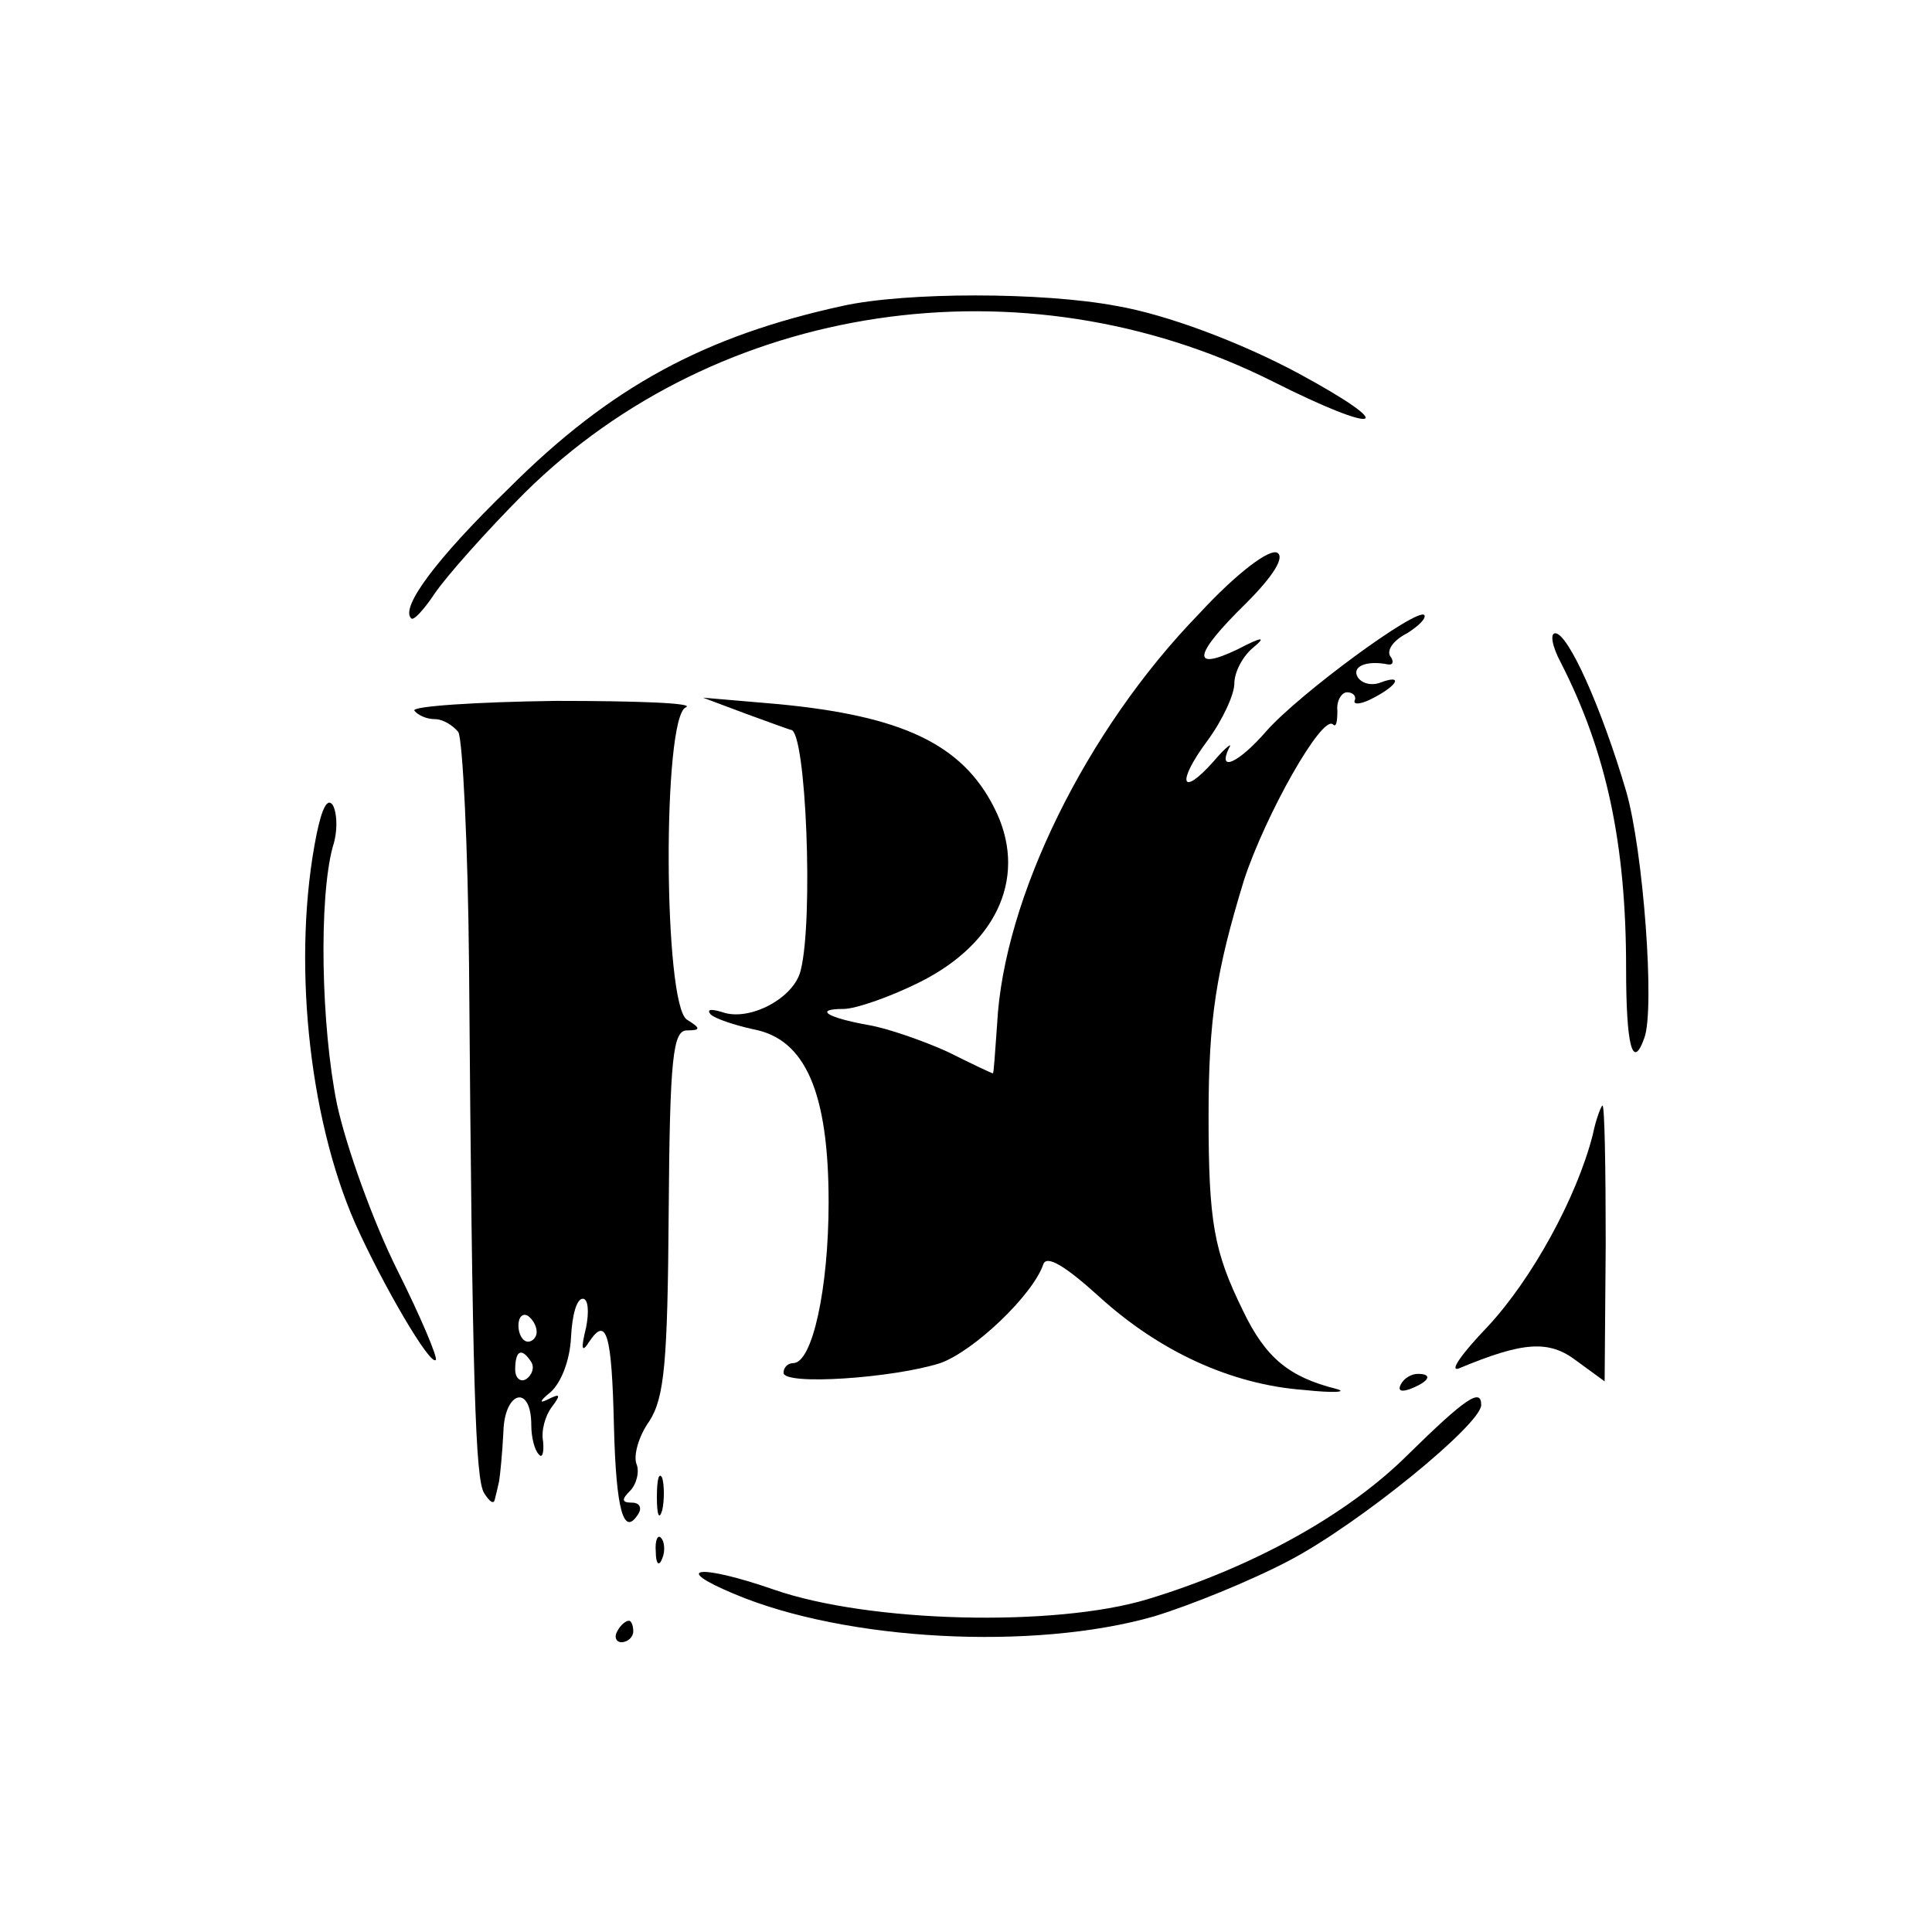
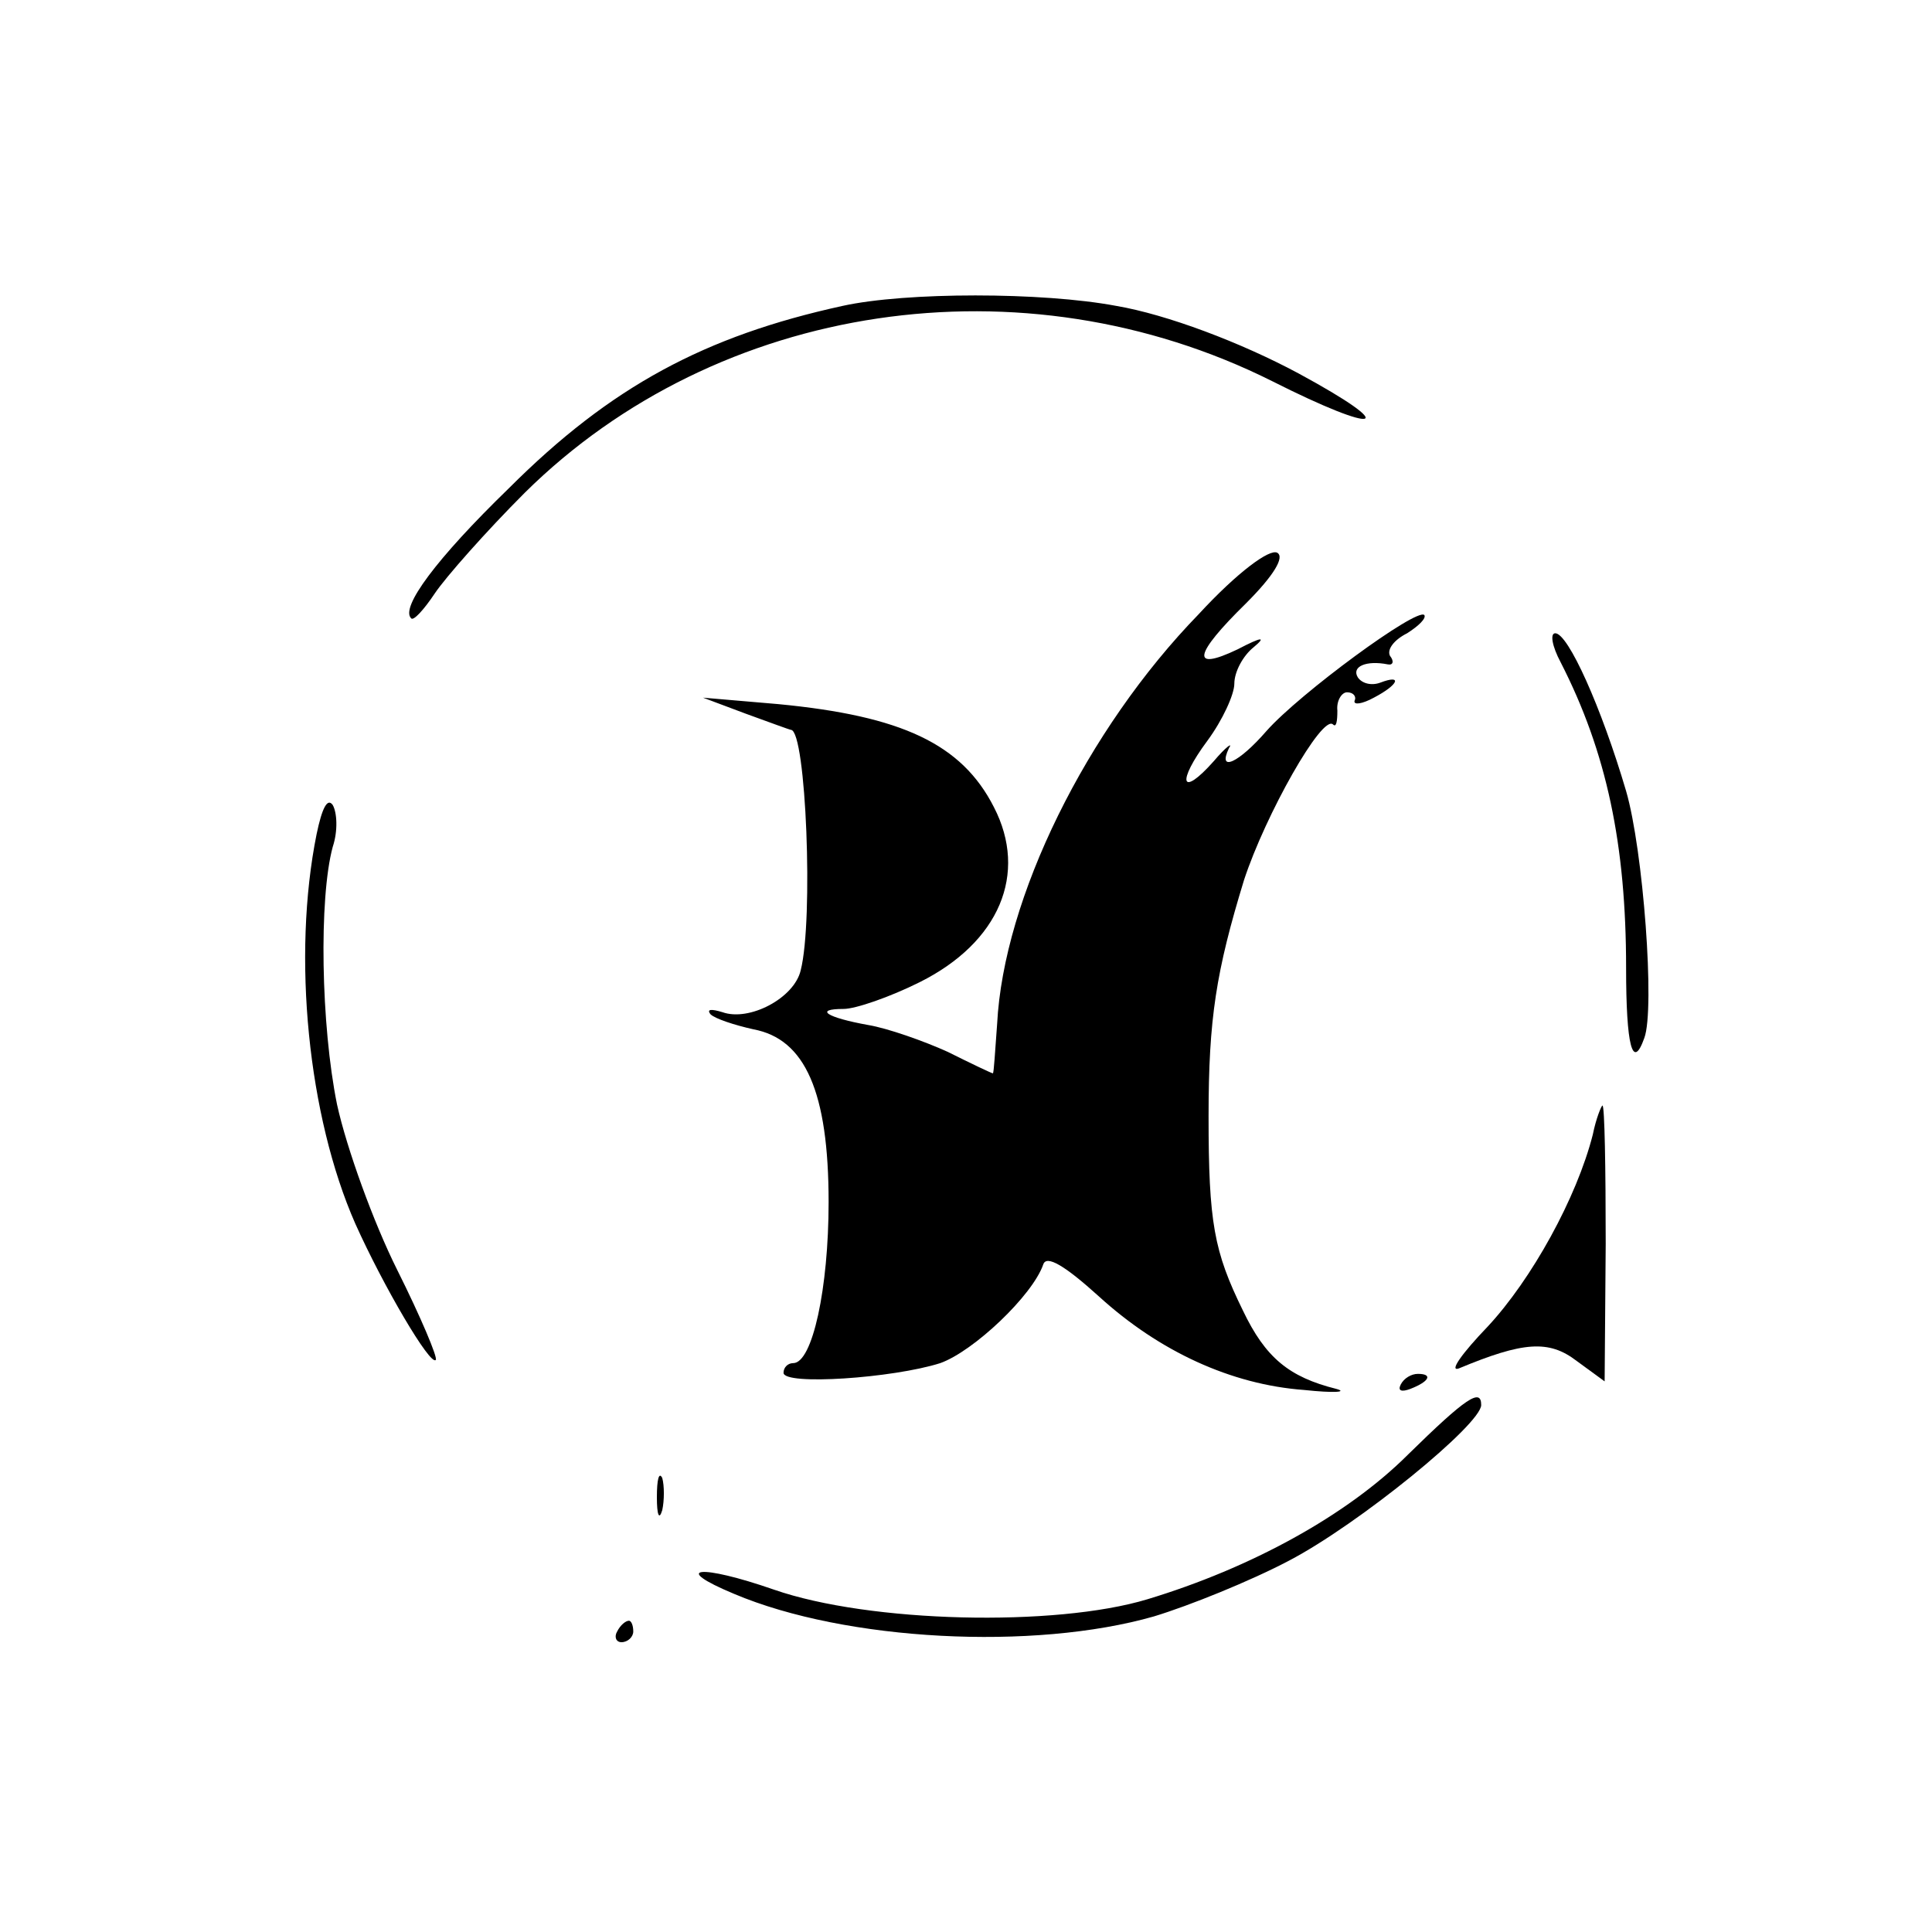
<svg xmlns="http://www.w3.org/2000/svg" version="1.0" width="180pt" height="180pt" viewBox="0 0 180 180" preserveAspectRatio="xMidYMid meet">
  <g transform="translate(0,180) scale(0.1,-0.1)" fill="#000000" stroke="none">
    <path d="M785 1515 c-128 -28 -216 -75 -311 -170 -68 -66 -101 -111 -91 -121 2 -3 12 8 22 23 10 15 48 58 84 94 180 178 464 220 696 104 101 -51 121 -45 25 7 -54 29 -123 55 -170 63 -69 13 -196 13 -255 0z" />
    <path d="M1117 1228 c-105 -108 -182 -265 -188 -382 -2 -26 -3 -46 -4 -46 -1 0 -20 9 -42 20 -22 10 -56 22 -74 25 -39 7 -51 15 -23 15 11 0 43 11 71 25 74 37 101 101 69 163 -30 59 -86 85 -201 96 l-70 6 40 -15 c22 -8 41 -15 42 -15 14 -1 21 -177 9 -224 -6 -26 -48 -48 -73 -39 -10 3 -15 3 -11 -2 4 -4 22 -10 40 -14 48 -9 70 -58 70 -161 0 -80 -15 -150 -33 -150 -5 0 -9 -4 -9 -9 0 -12 102 -5 146 9 31 11 86 63 96 92 3 9 20 -1 52 -30 56 -51 123 -82 191 -87 28 -3 41 -2 30 1 -44 11 -66 29 -87 73 -27 55 -32 82 -32 181 0 91 7 135 33 220 20 61 73 155 83 145 3 -3 4 3 4 13 -1 9 4 17 9 17 6 0 9 -4 7 -8 -1 -4 7 -3 18 3 23 12 27 22 6 14 -8 -3 -17 -1 -21 5 -6 10 8 16 28 12 5 -1 6 3 2 8 -3 6 4 15 16 21 11 7 18 14 16 17 -7 7 -116 -73 -147 -108 -26 -30 -46 -39 -35 -16 4 6 -3 1 -14 -12 -31 -35 -35 -20 -6 19 14 19 25 43 25 53 0 11 8 26 18 34 12 10 8 10 -15 -2 -44 -21 -41 -5 8 43 26 26 36 43 29 47 -7 4 -37 -18 -73 -57z" />
    <path d="M1454 1183 c43 -84 61 -170 61 -285 0 -72 6 -96 17 -65 10 27 -1 175 -17 230 -23 78 -54 147 -66 147 -5 0 -3 -12 5 -27z" />
-     <path d="M386 1138 c3 -4 11 -8 19 -8 8 0 17 -6 22 -12 4 -7 9 -105 10 -218 3 -394 6 -478 14 -491 5 -8 9 -11 10 -6 1 4 3 12 4 17 1 6 3 26 4 46 1 38 26 45 26 6 0 -11 3 -23 7 -27 3 -4 5 1 4 12 -2 10 2 24 8 32 9 12 8 13 -4 7 -8 -4 -7 -1 3 7 10 9 18 30 19 51 1 20 5 36 11 36 5 0 6 -12 3 -27 -5 -20 -4 -24 3 -13 16 24 21 8 23 -79 2 -78 9 -104 23 -81 3 5 1 10 -6 10 -10 0 -10 3 -2 11 6 6 9 18 6 25 -3 8 2 26 12 40 14 22 17 54 18 195 1 144 4 169 17 169 13 0 13 2 0 10 -22 14 -23 282 -1 291 9 4 -46 6 -121 6 -75 -1 -134 -5 -132 -9z m114 -579 c0 -5 -4 -9 -8 -9 -5 0 -9 7 -9 15 0 8 4 12 9 9 4 -3 8 -9 8 -15z m-5 -28 c3 -5 1 -12 -5 -16 -5 -3 -10 1 -10 9 0 18 6 21 15 7z" />
    <path d="M295 1023 c-23 -114 -8 -263 36 -363 26 -58 70 -133 75 -127 2 2 -14 40 -36 84 -22 44 -47 113 -56 154 -15 74 -17 192 -4 240 5 15 4 32 0 39 -5 7 -10 -3 -15 -27z" />
    <path d="M1484 743 c-15 -59 -57 -135 -98 -179 -24 -25 -36 -42 -27 -39 60 25 84 27 110 7 l26 -19 1 128 c0 71 -1 129 -3 129 -1 0 -6 -12 -9 -27z" />
    <path d="M1305 510 c-3 -6 1 -7 9 -4 18 7 21 14 7 14 -6 0 -13 -4 -16 -10z" />
    <path d="M1312 445 c-57 -57 -147 -106 -243 -135 -86 -26 -259 -22 -348 9 -69 24 -97 21 -37 -4 104 -44 279 -53 391 -21 33 10 90 33 126 52 65 34 179 127 179 145 0 16 -14 7 -68 -46z" />
    <path d="M612 405 c0 -16 2 -22 5 -12 2 9 2 23 0 30 -3 6 -5 -1 -5 -18z" />
-     <path d="M611 354 c0 -11 3 -14 6 -6 3 7 2 16 -1 19 -3 4 -6 -2 -5 -13z" />
    <path d="M575 280 c-3 -5 -1 -10 4 -10 6 0 11 5 11 10 0 6 -2 10 -4 10 -3 0 -8 -4 -11 -10z" />
  </g>
</svg>